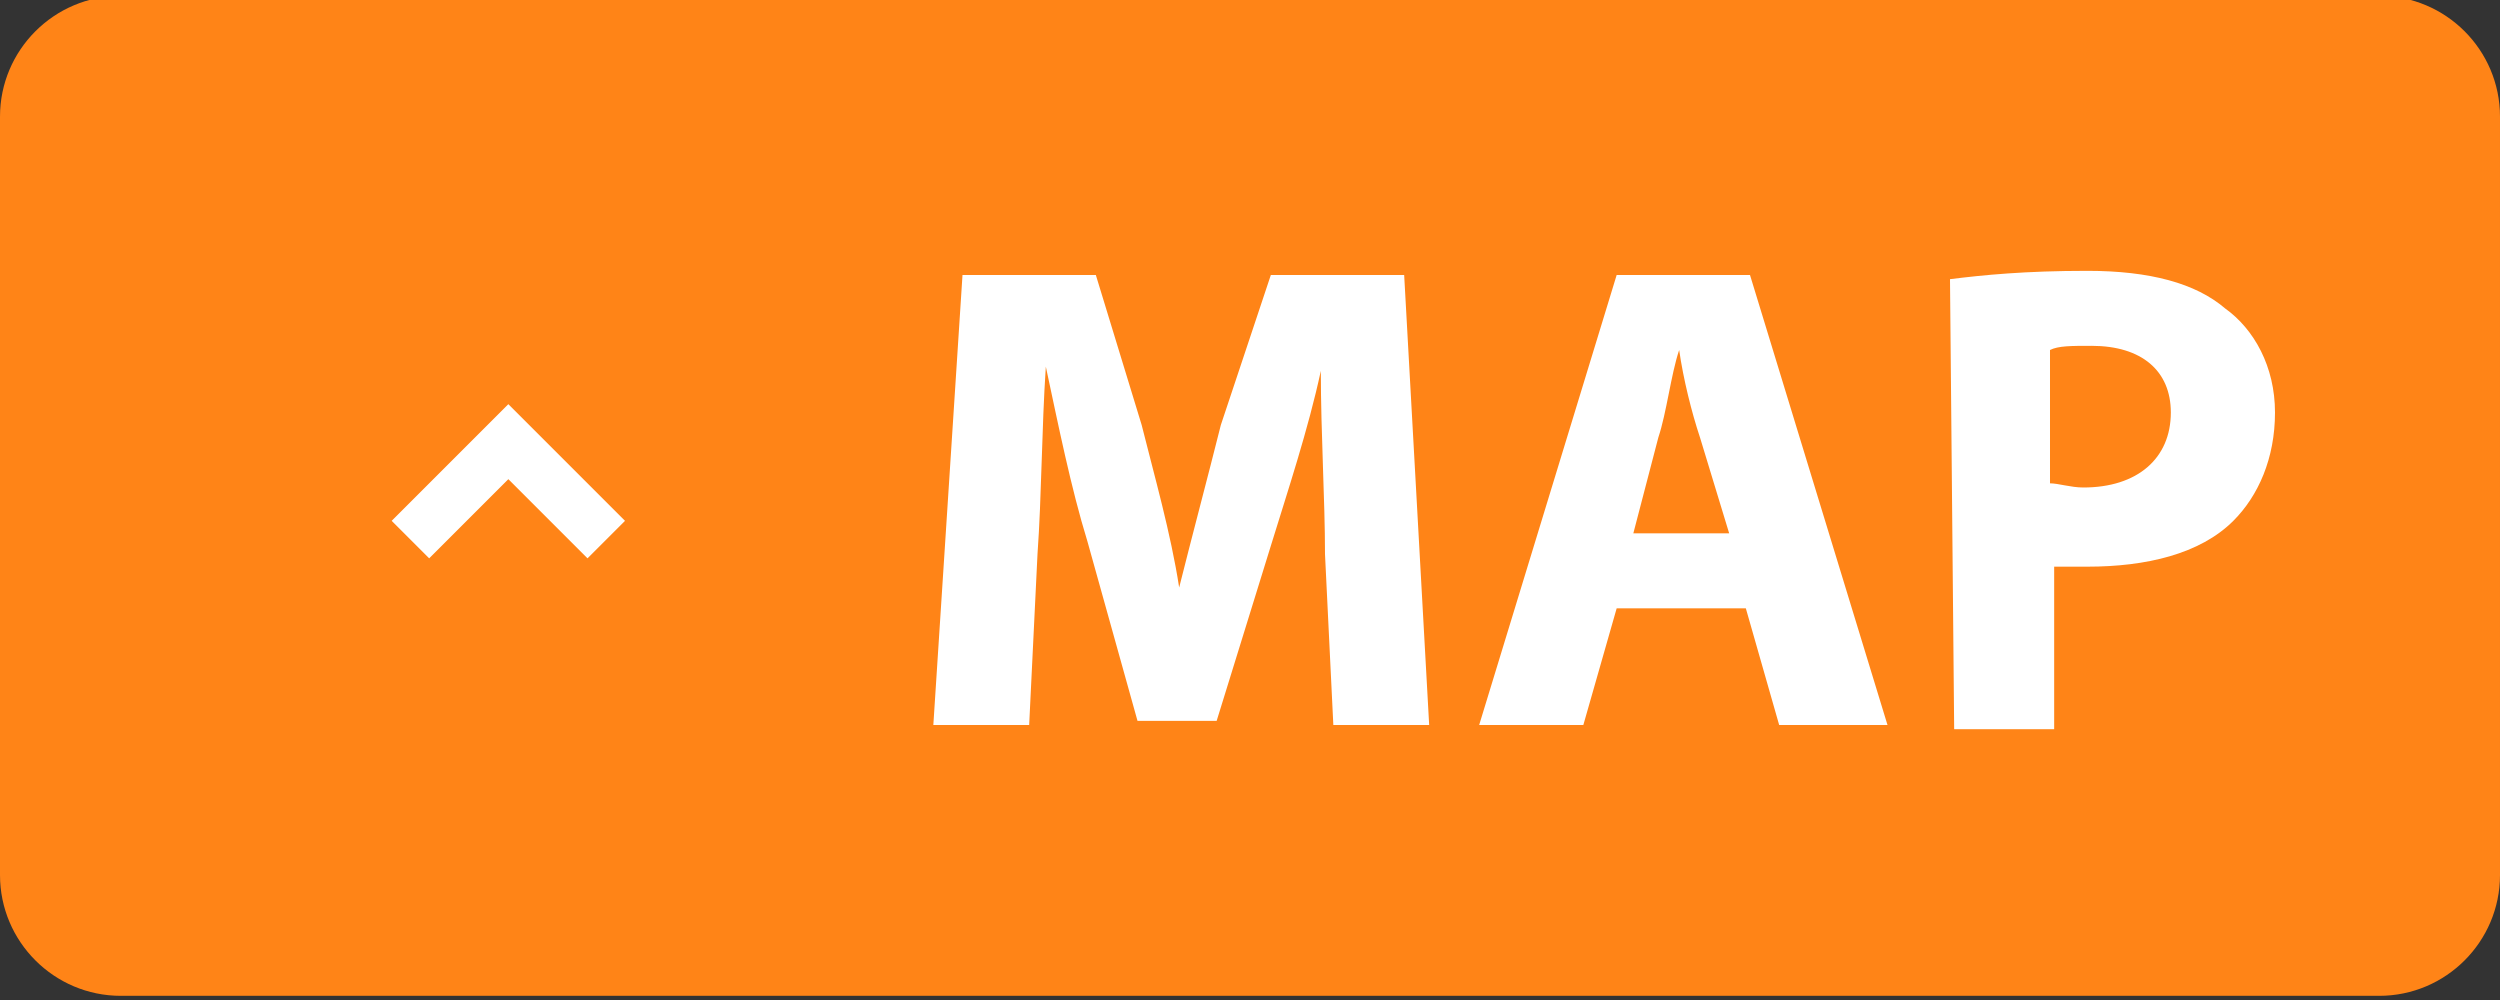
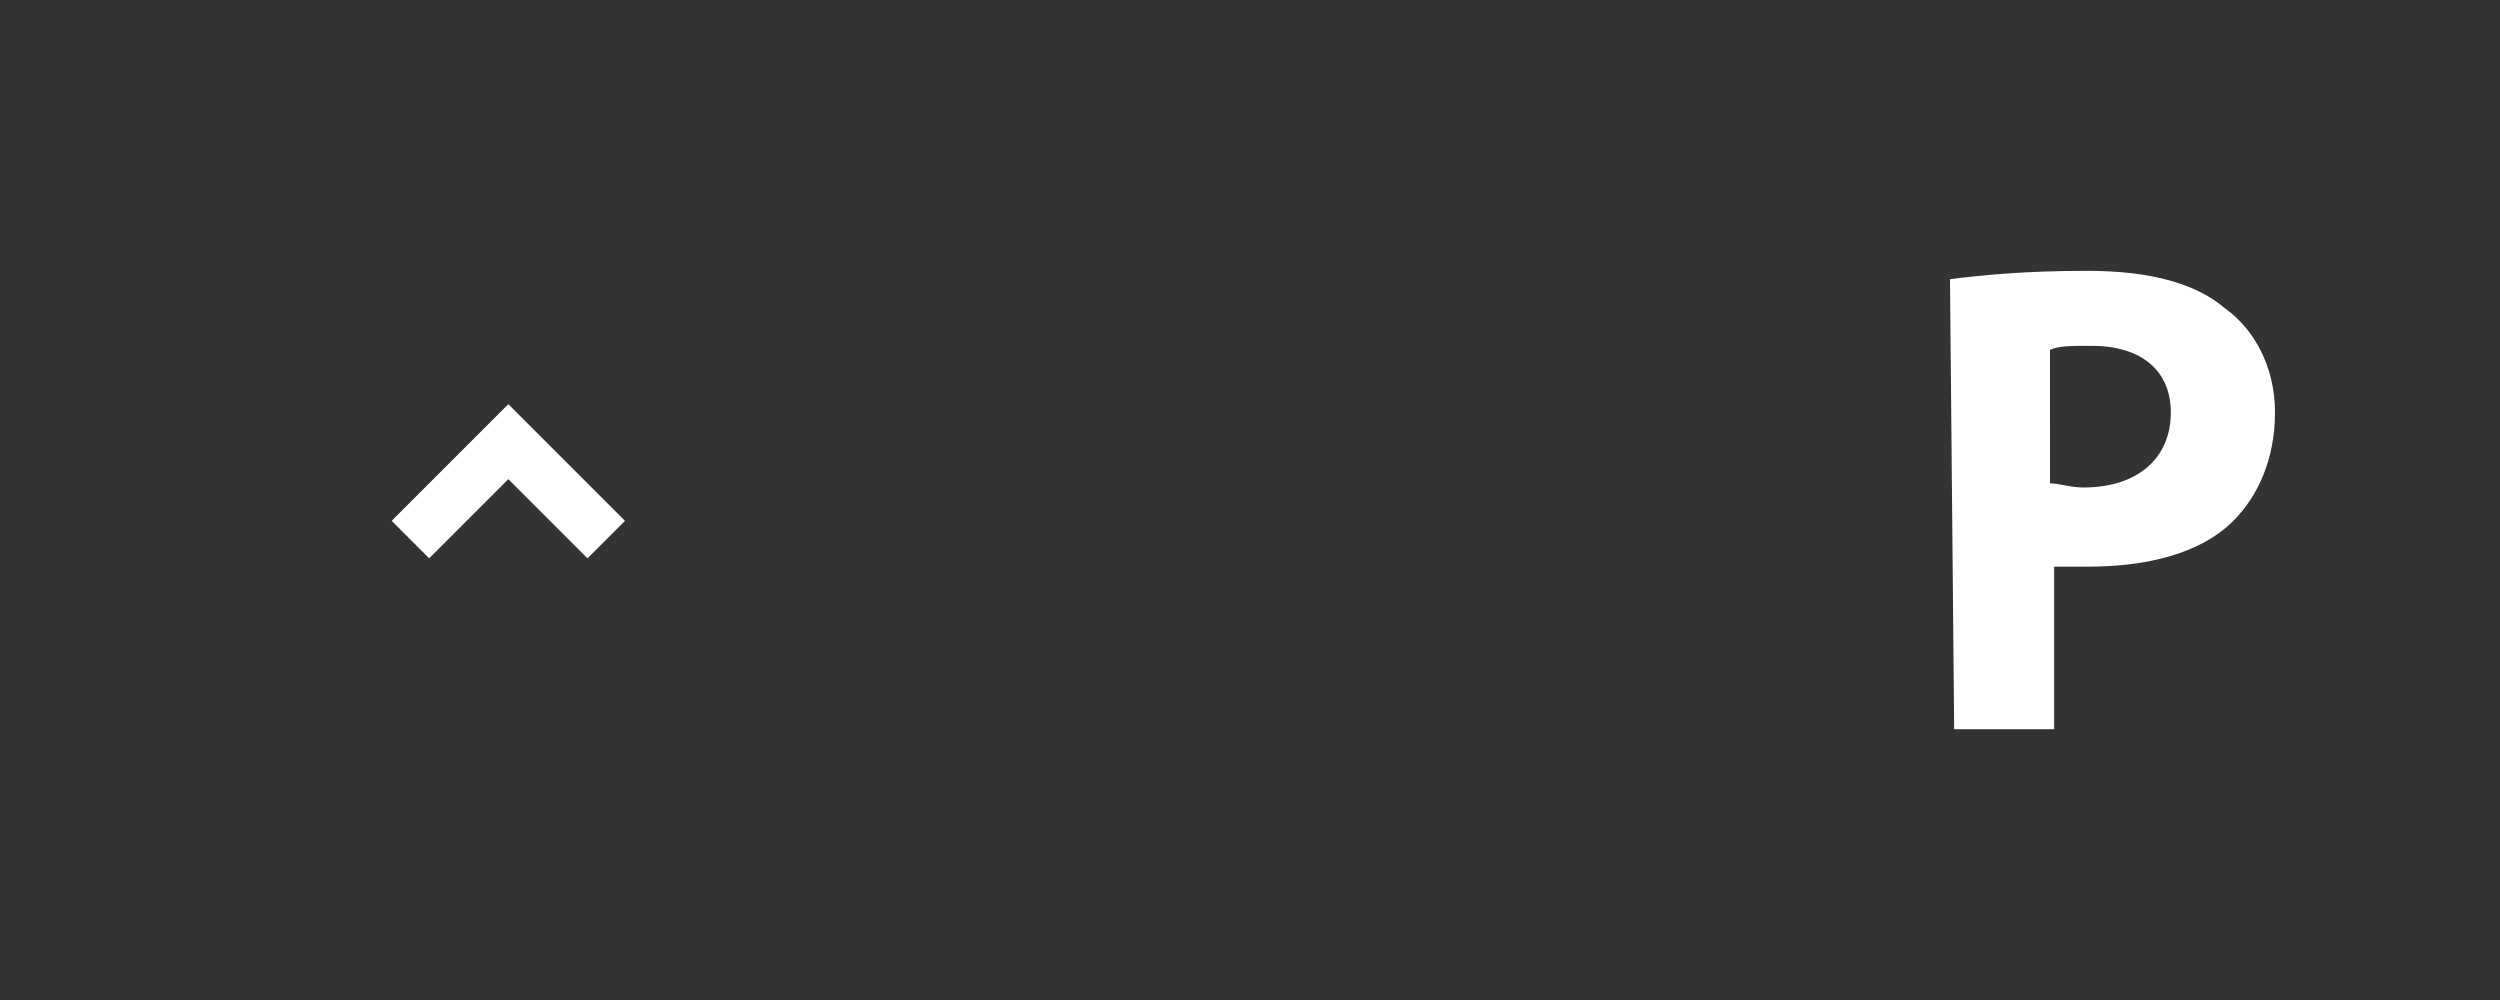
<svg xmlns="http://www.w3.org/2000/svg" version="1.1" id="レイヤー_1" x="0px" y="0px" viewBox="0 0 60 24" style="enable-background:new 0 0 60 24;" xml:space="preserve">
  <rect x="0" y="0" width="60" height="24" fill="#333333" stroke="none" />
  <style type="text/css">
	.st0{fill:#FF8417;}
	.st1{fill:#FFFFFF;}
</style>
-   <path class="st0" d="M2.9-0.1h54.2c1.6,0,2.9,1.3,2.9,2.9V21c0,1.6-1.3,2.9-2.9,2.9H2.9C1.3,23.9,0,22.6,0,21V2.8  C0,1.2,1.3-0.1,2.9-0.1z" />
  <path class="st1" d="M15,12.5l-0.9,0.9l-1.9-1.9l-1.9,1.9l-0.9-0.9l2.8-2.8L15,12.5z" />
  <g>
-     <path class="st1" d="M31.8,13.3c0-1.3-0.1-2.9-0.1-4.4l0,0c-0.3,1.4-0.8,2.9-1.2,4.2l-1.3,4.2h-1.9L26.1,13c-0.4-1.3-0.7-2.8-1-4.2   l0,0c-0.1,1.5-0.1,3.1-0.2,4.5l-0.2,4.1h-2.3l0.7-10.8h3.2l1.1,3.6c0.3,1.2,0.7,2.6,0.9,3.9l0,0c0.3-1.2,0.7-2.7,1-3.9l1.2-3.6h3.2   l0.6,10.8H32L31.8,13.3z" />
-     <path class="st1" d="M38.8,14.6L38,17.4h-2.5l3.3-10.8H42l3.3,10.8h-2.6l-0.8-2.8C41.9,14.6,38.8,14.6,38.8,14.6z M41.5,12.8   l-0.7-2.3c-0.2-0.6-0.4-1.4-0.5-2.1l0,0C40.1,9,40,9.9,39.8,10.5l-0.6,2.3H41.5z" />
    <path class="st1" d="M46.8,6.7c0.8-0.1,1.8-0.2,3.3-0.2s2.6,0.3,3.3,0.9c0.7,0.5,1.2,1.4,1.2,2.5s-0.4,2-1,2.6   c-0.8,0.8-2.1,1.1-3.5,1.1c-0.3,0-0.6,0-0.8,0v3.9h-2.4L46.8,6.7L46.8,6.7z M49.2,11.6c0.2,0,0.5,0.1,0.8,0.1   c1.3,0,2.1-0.7,2.1-1.8c0-1-0.7-1.6-1.9-1.6c-0.5,0-0.8,0-1,0.1C49.2,8.4,49.2,11.6,49.2,11.6z" />
  </g>
</svg>